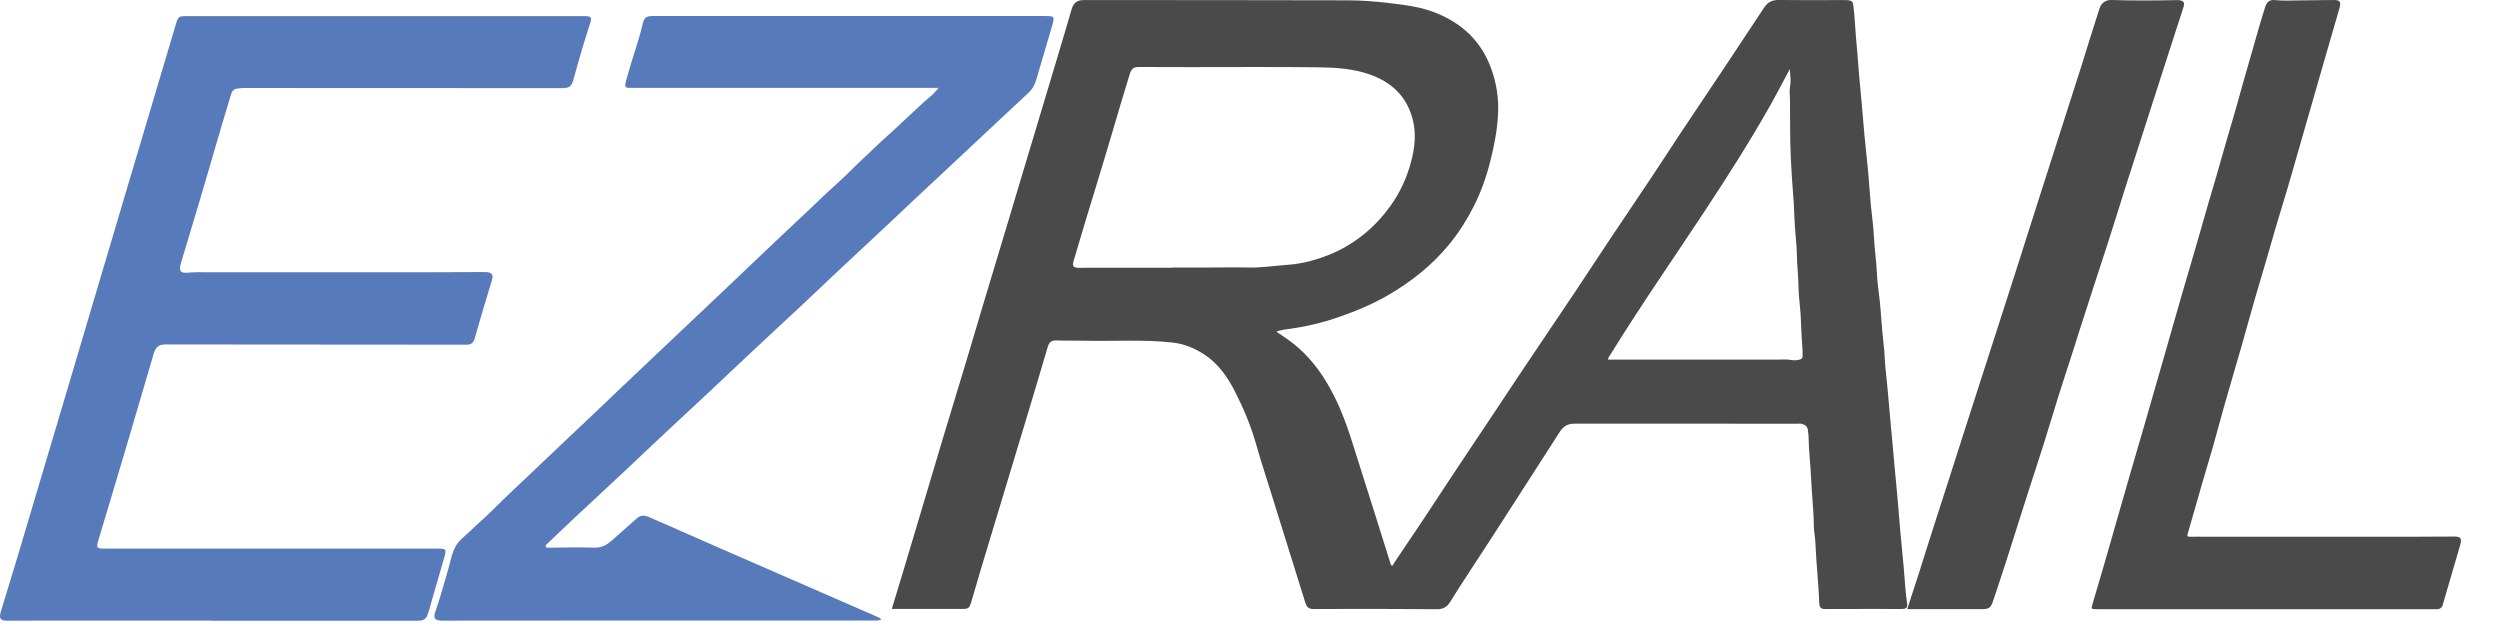
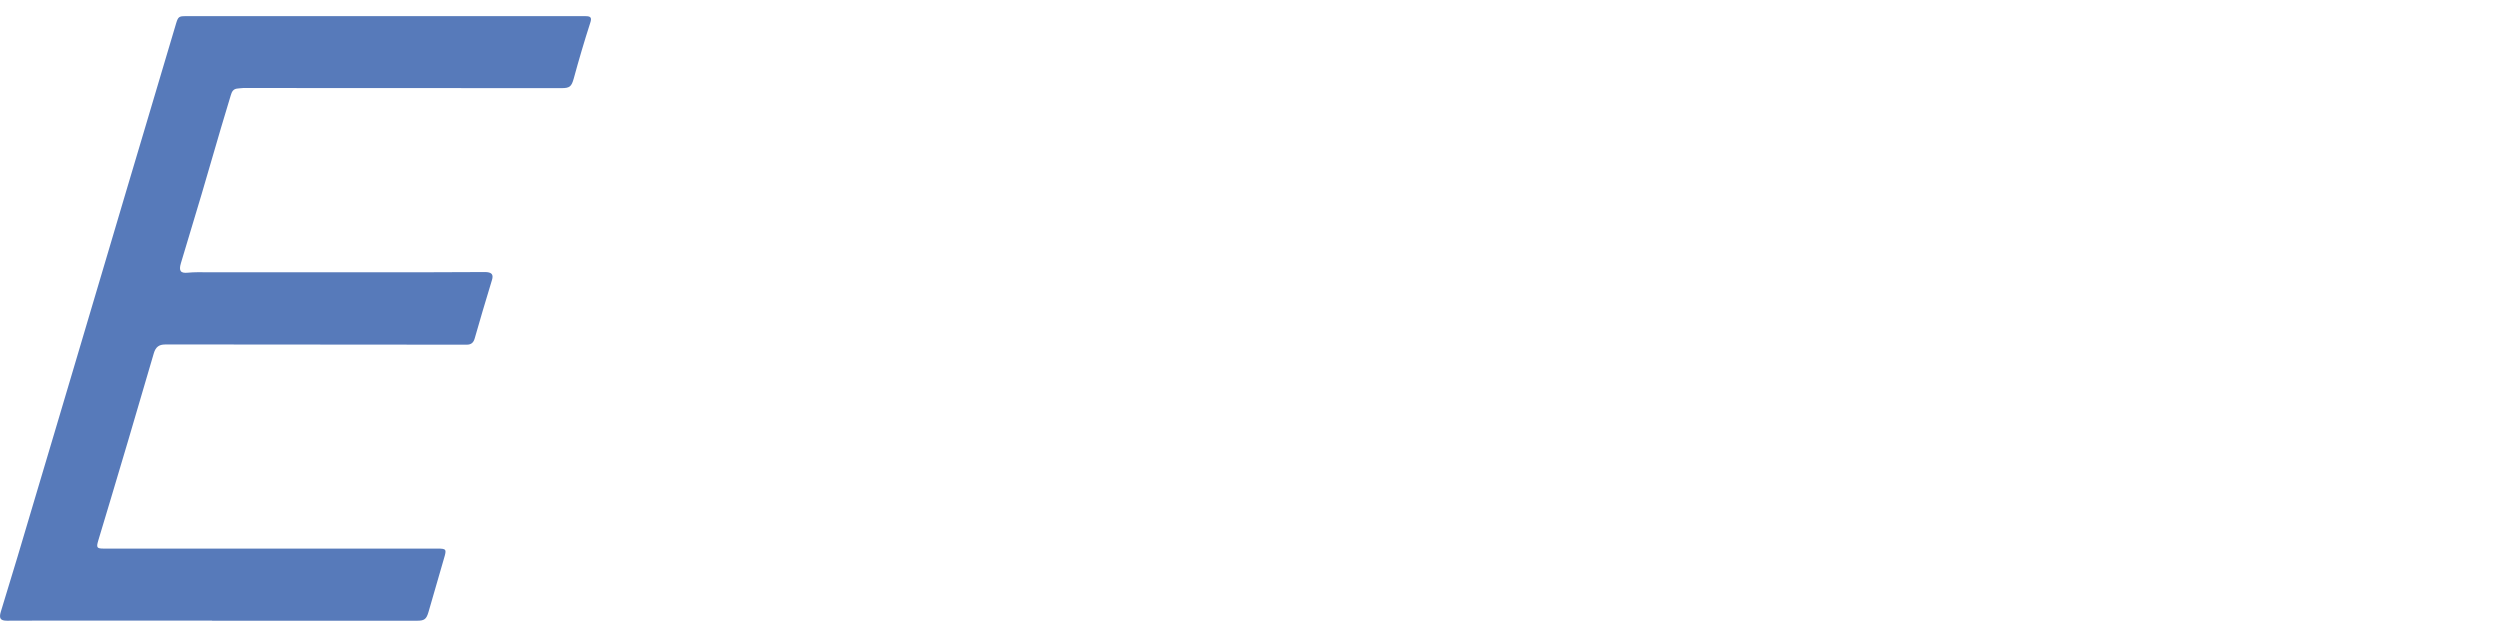
<svg xmlns="http://www.w3.org/2000/svg" width="39" height="10" viewBox="0 0 39 10" fill="none">
-   <path d="M13.912 9.499C13.974 9.297 14.034 9.102 14.092 8.906C14.202 8.539 14.312 8.172 14.421 7.805C14.516 7.487 14.61 7.167 14.706 6.849C14.826 6.451 14.947 6.053 15.068 5.655C15.162 5.341 15.254 5.026 15.349 4.712C15.469 4.311 15.591 3.911 15.711 3.51C15.807 3.19 15.902 2.869 15.999 2.548C16.113 2.167 16.228 1.785 16.343 1.403C16.435 1.096 16.527 0.788 16.619 0.48C16.653 0.368 16.683 0.256 16.717 0.144C16.748 0.042 16.804 0.001 16.908 0.001C18.282 0.002 19.657 0.001 21.031 0.005C21.237 0.006 21.444 0.021 21.648 0.045C21.907 0.076 22.168 0.105 22.415 0.207C22.805 0.369 23.098 0.632 23.255 1.05C23.346 1.291 23.384 1.539 23.369 1.794C23.355 2.039 23.309 2.28 23.248 2.518C23.186 2.763 23.102 2.999 22.989 3.222C22.884 3.429 22.761 3.623 22.615 3.803C22.341 4.139 22.011 4.399 21.643 4.611C21.392 4.755 21.127 4.864 20.855 4.956C20.631 5.033 20.402 5.088 20.168 5.123C20.085 5.136 19.999 5.14 19.912 5.174C19.967 5.212 20.021 5.248 20.076 5.286C20.335 5.465 20.538 5.7 20.701 5.974C20.872 6.26 20.991 6.569 21.091 6.887C21.209 7.256 21.326 7.626 21.442 7.995C21.524 8.255 21.606 8.516 21.687 8.776C21.693 8.794 21.694 8.819 21.715 8.822C21.735 8.824 21.737 8.798 21.747 8.783C21.9 8.555 22.055 8.327 22.208 8.098C22.34 7.9 22.469 7.699 22.601 7.501C22.823 7.165 23.047 6.831 23.27 6.497C23.463 6.207 23.654 5.917 23.848 5.629C24.09 5.268 24.334 4.908 24.576 4.547C24.757 4.276 24.934 4.003 25.115 3.732C25.33 3.41 25.548 3.09 25.762 2.768C25.916 2.538 26.066 2.304 26.219 2.073C26.449 1.727 26.681 1.383 26.912 1.037C27.115 0.732 27.317 0.425 27.52 0.119C27.573 0.038 27.643 -0.001 27.742 2.46045e-05C28.084 0.003 28.425 0.003 28.767 0.001C28.92 -0.001 28.905 0.033 28.919 0.147C28.939 0.325 28.944 0.505 28.962 0.683C28.983 0.898 28.994 1.112 29.016 1.326C29.035 1.519 29.052 1.714 29.068 1.908C29.088 2.164 29.119 2.42 29.143 2.676C29.159 2.85 29.169 3.024 29.185 3.198C29.201 3.367 29.226 3.535 29.234 3.704C29.243 3.888 29.271 4.069 29.279 4.253C29.285 4.405 29.311 4.558 29.326 4.71C29.334 4.784 29.339 4.86 29.345 4.934C29.358 5.105 29.372 5.276 29.392 5.447C29.402 5.53 29.401 5.615 29.409 5.698C29.42 5.817 29.433 5.935 29.445 6.054C29.452 6.117 29.457 6.181 29.462 6.244C29.482 6.465 29.5 6.685 29.522 6.905C29.533 7.02 29.543 7.135 29.553 7.25C29.569 7.437 29.588 7.623 29.605 7.811C29.619 7.971 29.63 8.131 29.645 8.291C29.661 8.467 29.679 8.643 29.695 8.818C29.706 8.938 29.714 9.058 29.724 9.177C29.731 9.249 29.737 9.321 29.748 9.393C29.761 9.48 29.747 9.5 29.662 9.5C29.265 9.5 28.869 9.499 28.472 9.501C28.407 9.501 28.383 9.477 28.38 9.406C28.374 9.233 28.36 9.06 28.347 8.887C28.34 8.802 28.333 8.715 28.329 8.629C28.324 8.528 28.321 8.427 28.306 8.326C28.295 8.257 28.296 8.186 28.294 8.117C28.289 7.949 28.271 7.782 28.262 7.615C28.251 7.409 28.238 7.204 28.221 6.999C28.213 6.9 28.22 6.801 28.202 6.702C28.189 6.637 28.147 6.624 28.1 6.61C28.083 6.606 28.064 6.61 28.047 6.61C26.885 6.61 25.724 6.61 24.562 6.609C24.462 6.609 24.392 6.646 24.335 6.733C23.972 7.301 23.605 7.866 23.241 8.433C23.034 8.755 22.82 9.07 22.619 9.395C22.574 9.469 22.509 9.505 22.417 9.504C21.952 9.499 21.487 9.5 21.022 9.499C20.849 9.499 20.676 9.502 20.503 9.501C20.414 9.501 20.387 9.478 20.359 9.389C20.188 8.841 20.017 8.292 19.846 7.744C19.762 7.473 19.673 7.204 19.595 6.93C19.514 6.642 19.399 6.369 19.264 6.105C19.145 5.871 18.995 5.662 18.774 5.521C18.623 5.425 18.462 5.362 18.286 5.343C17.825 5.293 17.363 5.327 16.902 5.315C16.76 5.312 16.617 5.316 16.475 5.311C16.404 5.309 16.368 5.336 16.346 5.408C16.235 5.788 16.12 6.167 16.006 6.547C15.895 6.915 15.783 7.284 15.672 7.653C15.548 8.062 15.425 8.47 15.302 8.879C15.251 9.05 15.202 9.221 15.151 9.393C15.122 9.489 15.107 9.499 15.015 9.499C14.671 9.499 14.327 9.499 13.982 9.499H13.913H13.912ZM18.281 4.179C18.281 4.179 18.281 4.176 18.281 4.174C18.447 4.174 18.613 4.174 18.78 4.174C19.01 4.174 19.24 4.168 19.47 4.173C19.675 4.179 19.876 4.146 20.079 4.132C20.21 4.123 20.339 4.101 20.464 4.066C20.65 4.015 20.828 3.944 20.998 3.846C21.272 3.688 21.499 3.478 21.686 3.219C21.839 3.008 21.947 2.774 22.014 2.52C22.071 2.305 22.095 2.086 22.039 1.866C21.944 1.494 21.698 1.276 21.361 1.159C21.102 1.07 20.832 1.053 20.563 1.05C19.892 1.042 19.222 1.047 18.552 1.047C18.291 1.047 18.03 1.045 17.769 1.045C17.684 1.045 17.65 1.072 17.624 1.157C17.581 1.296 17.538 1.434 17.497 1.573C17.411 1.865 17.326 2.156 17.238 2.447C17.137 2.786 17.031 3.124 16.929 3.463C16.869 3.661 16.811 3.86 16.752 4.058C16.724 4.15 16.738 4.173 16.829 4.179C16.864 4.182 16.899 4.177 16.934 4.177C17.383 4.177 17.833 4.177 18.282 4.177L18.281 4.179ZM27.921 1.077C27.826 1.255 27.733 1.434 27.635 1.61C27.313 2.184 26.961 2.736 26.6 3.283C26.109 4.028 25.6 4.759 25.13 5.519C25.113 5.546 25.091 5.571 25.083 5.61H25.14C26.004 5.61 26.867 5.61 27.731 5.61C27.8 5.61 27.869 5.603 27.939 5.615C27.981 5.623 28.026 5.623 28.069 5.611C28.105 5.602 28.121 5.588 28.121 5.542C28.121 5.451 28.113 5.361 28.107 5.271C28.098 5.151 28.097 5.03 28.09 4.91C28.08 4.759 28.057 4.608 28.056 4.456C28.054 4.339 28.044 4.223 28.036 4.108C28.03 4.026 28.033 3.945 28.027 3.863C28.012 3.678 27.995 3.494 27.989 3.308C27.986 3.208 27.98 3.108 27.971 3.01C27.957 2.836 27.947 2.663 27.938 2.49C27.922 2.181 27.927 1.871 27.924 1.562C27.923 1.493 27.912 1.422 27.924 1.356C27.942 1.263 27.927 1.172 27.921 1.077Z" fill="#4A4A4A" />
-   <path d="M35.345 9.503C34.465 9.503 33.585 9.503 32.705 9.503C32.623 9.503 32.621 9.502 32.644 9.42C32.706 9.204 32.772 8.987 32.835 8.771C32.903 8.536 32.969 8.301 33.037 8.066C33.104 7.832 33.171 7.598 33.239 7.364C33.311 7.118 33.383 6.872 33.454 6.626C33.558 6.268 33.662 5.909 33.764 5.549C33.855 5.233 33.945 4.916 34.036 4.599C34.131 4.272 34.229 3.946 34.322 3.619C34.406 3.321 34.493 3.025 34.581 2.728C34.649 2.494 34.713 2.259 34.783 2.025C34.857 1.783 34.922 1.539 34.991 1.296C35.078 0.989 35.166 0.682 35.255 0.375C35.281 0.285 35.311 0.196 35.338 0.106C35.36 0.031 35.409 -0.006 35.478 0.001C35.618 0.015 35.757 0.007 35.897 0.006C36.07 0.005 36.243 0.002 36.415 7.54464e-06C36.499 -0.001 36.523 0.032 36.498 0.119C36.407 0.435 36.315 0.75 36.224 1.066C36.117 1.437 36.011 1.808 35.904 2.179C35.806 2.515 35.714 2.854 35.61 3.188C35.481 3.603 35.368 4.023 35.242 4.439C35.147 4.754 35.062 5.073 34.971 5.39C34.843 5.838 34.707 6.284 34.587 6.734C34.514 7.009 34.429 7.28 34.35 7.553C34.275 7.811 34.202 8.069 34.128 8.327C34.117 8.364 34.125 8.374 34.161 8.373C34.247 8.371 34.334 8.373 34.42 8.373C35.486 8.373 36.551 8.373 37.616 8.373C37.838 8.373 38.059 8.371 38.281 8.37C38.392 8.37 38.41 8.399 38.376 8.512C38.303 8.763 38.229 9.014 38.156 9.266C38.14 9.32 38.125 9.373 38.11 9.427C38.097 9.481 38.063 9.503 38.014 9.504C37.995 9.504 37.976 9.504 37.957 9.504C37.086 9.504 36.214 9.504 35.343 9.504V9.502L35.345 9.503Z" fill="#4A4A4A" />
-   <path d="M29.752 9.504C29.811 9.324 29.867 9.154 29.922 8.982C29.993 8.759 30.063 8.536 30.134 8.313C30.212 8.066 30.293 7.82 30.372 7.574C30.476 7.252 30.579 6.929 30.682 6.607C30.803 6.23 30.924 5.853 31.046 5.476C31.172 5.084 31.299 4.692 31.425 4.3C31.546 3.923 31.665 3.546 31.785 3.169C31.885 2.855 31.986 2.541 32.087 2.226C32.211 1.838 32.337 1.451 32.46 1.062C32.557 0.753 32.651 0.444 32.751 0.136C32.775 0.06 32.832 -0.003 32.939 0C33.274 0.011 33.609 0.009 33.944 0.002C33.96 0.002 33.977 0 33.993 0.002C34.068 0.013 34.086 0.041 34.062 0.113C33.992 0.328 33.922 0.543 33.853 0.758C33.721 1.167 33.589 1.576 33.458 1.985C33.358 2.293 33.259 2.601 33.161 2.909C33.065 3.213 32.971 3.518 32.873 3.821C32.74 4.234 32.602 4.646 32.471 5.059C32.373 5.37 32.274 5.68 32.173 5.989C32.073 6.296 31.983 6.606 31.886 6.914C31.8 7.187 31.709 7.459 31.622 7.732C31.513 8.073 31.405 8.415 31.296 8.757C31.228 8.967 31.159 9.178 31.088 9.388C31.058 9.478 31.022 9.502 30.93 9.502C30.556 9.502 30.18 9.502 29.806 9.502H29.752L29.752 9.504Z" fill="#4A4A4A" />
  <path d="M3.306 9.681C2.469 9.681 1.63 9.681 0.793 9.681C0.564 9.681 0.336 9.683 0.108 9.683C0.007 9.683 -0.018 9.646 0.012 9.546C0.099 9.258 0.188 8.971 0.274 8.684C0.372 8.356 0.469 8.027 0.567 7.699C0.661 7.383 0.755 7.068 0.849 6.753C0.943 6.435 1.038 6.118 1.132 5.801C1.223 5.494 1.314 5.187 1.405 4.881C1.499 4.563 1.594 4.246 1.688 3.928C1.779 3.621 1.87 3.313 1.961 3.007C2.055 2.689 2.15 2.372 2.245 2.054C2.324 1.788 2.402 1.523 2.482 1.257C2.571 0.958 2.659 0.66 2.748 0.363C2.778 0.264 2.793 0.252 2.89 0.252C4.971 0.252 7.052 0.252 9.132 0.252C9.218 0.252 9.235 0.275 9.207 0.359C9.115 0.644 9.03 0.933 8.951 1.223C8.915 1.353 8.886 1.375 8.758 1.375C7.104 1.374 5.45 1.373 3.795 1.373C3.765 1.373 3.735 1.38 3.707 1.381C3.638 1.386 3.616 1.431 3.6 1.487C3.549 1.655 3.499 1.823 3.449 1.99C3.347 2.337 3.248 2.683 3.145 3.03C3.038 3.389 2.929 3.747 2.822 4.106C2.787 4.224 2.815 4.266 2.93 4.254C3.03 4.244 3.128 4.247 3.227 4.247C4.395 4.247 5.562 4.247 6.73 4.247C7.001 4.247 7.272 4.246 7.544 4.244C7.563 4.244 7.582 4.243 7.602 4.246C7.676 4.255 7.698 4.29 7.675 4.367C7.626 4.532 7.575 4.698 7.526 4.863C7.485 5 7.445 5.138 7.406 5.277C7.387 5.345 7.351 5.377 7.281 5.377C5.991 5.376 4.701 5.375 3.41 5.374C3.132 5.374 2.854 5.374 2.577 5.374C2.482 5.374 2.429 5.412 2.4 5.509C2.264 5.967 2.131 6.426 1.996 6.884C1.906 7.19 1.815 7.495 1.723 7.8C1.66 8.011 1.597 8.221 1.533 8.432C1.5 8.543 1.51 8.558 1.62 8.558C2.826 8.558 4.033 8.558 5.239 8.558C5.767 8.558 6.294 8.558 6.822 8.558C6.964 8.558 6.969 8.568 6.927 8.709C6.845 8.989 6.764 9.269 6.684 9.549C6.653 9.656 6.621 9.683 6.513 9.683C5.444 9.683 4.376 9.683 3.308 9.683V9.681L3.306 9.681Z" fill="#577ABA" />
-   <path d="M13.744 9.669C13.699 9.684 13.655 9.68 13.611 9.68C12.409 9.68 11.207 9.68 10.005 9.68C8.984 9.68 7.963 9.681 6.942 9.682C6.929 9.682 6.916 9.682 6.903 9.682C6.774 9.682 6.753 9.643 6.8 9.515C6.873 9.309 6.927 9.098 6.99 8.889C7.028 8.765 7.044 8.633 7.111 8.518C7.172 8.413 7.271 8.349 7.353 8.268C7.405 8.217 7.46 8.166 7.515 8.117C7.669 7.979 7.813 7.827 7.964 7.685C8.089 7.567 8.214 7.448 8.34 7.329C8.465 7.21 8.59 7.092 8.715 6.973C8.839 6.856 8.962 6.738 9.086 6.622C9.253 6.465 9.42 6.308 9.584 6.148C9.707 6.03 9.832 5.914 9.955 5.797C10.123 5.638 10.291 5.478 10.459 5.319C10.622 5.165 10.785 5.01 10.949 4.856C11.114 4.7 11.278 4.544 11.443 4.388C11.609 4.23 11.776 4.072 11.941 3.914C12.108 3.757 12.273 3.598 12.441 3.442C12.568 3.326 12.692 3.206 12.816 3.086C12.958 2.95 13.108 2.824 13.246 2.685C13.342 2.588 13.442 2.497 13.54 2.403C13.675 2.273 13.812 2.145 13.952 2.021C14.029 1.951 14.103 1.877 14.181 1.807C14.296 1.702 14.408 1.592 14.528 1.493C14.568 1.459 14.604 1.416 14.643 1.371C14.619 1.371 14.595 1.371 14.57 1.371C13.002 1.371 11.434 1.371 9.866 1.371C9.748 1.371 9.734 1.377 9.773 1.236C9.832 1.022 9.902 0.811 9.966 0.598C9.989 0.524 10.008 0.448 10.026 0.372C10.047 0.28 10.081 0.25 10.174 0.25C10.414 0.249 10.652 0.25 10.892 0.25C12.692 0.25 14.493 0.25 16.294 0.25C16.454 0.25 16.457 0.255 16.409 0.417C16.327 0.695 16.245 0.972 16.164 1.249C16.142 1.325 16.105 1.39 16.049 1.443C15.831 1.647 15.612 1.851 15.393 2.056C15.234 2.205 15.076 2.355 14.916 2.503C14.704 2.702 14.491 2.899 14.279 3.098C14.12 3.246 13.962 3.397 13.803 3.547C13.582 3.753 13.361 3.957 13.141 4.164C12.939 4.353 12.738 4.545 12.536 4.735C12.246 5.006 11.956 5.275 11.666 5.546C11.462 5.737 11.261 5.93 11.056 6.121C10.807 6.355 10.556 6.585 10.307 6.819C10.103 7.01 9.901 7.203 9.697 7.394C9.444 7.63 9.191 7.865 8.939 8.101C8.805 8.226 8.673 8.353 8.541 8.479C8.528 8.492 8.503 8.502 8.515 8.527C8.525 8.549 8.546 8.544 8.566 8.544C8.803 8.542 9.04 8.535 9.277 8.543C9.386 8.547 9.466 8.5 9.542 8.434C9.676 8.317 9.807 8.197 9.941 8.081C9.998 8.032 10.064 8.04 10.129 8.068C10.505 8.234 10.882 8.399 11.259 8.564C11.964 8.872 12.669 9.178 13.373 9.486C13.478 9.531 13.582 9.577 13.687 9.623C13.707 9.633 13.733 9.637 13.745 9.668L13.744 9.669Z" fill="#577ABA" />
</svg>